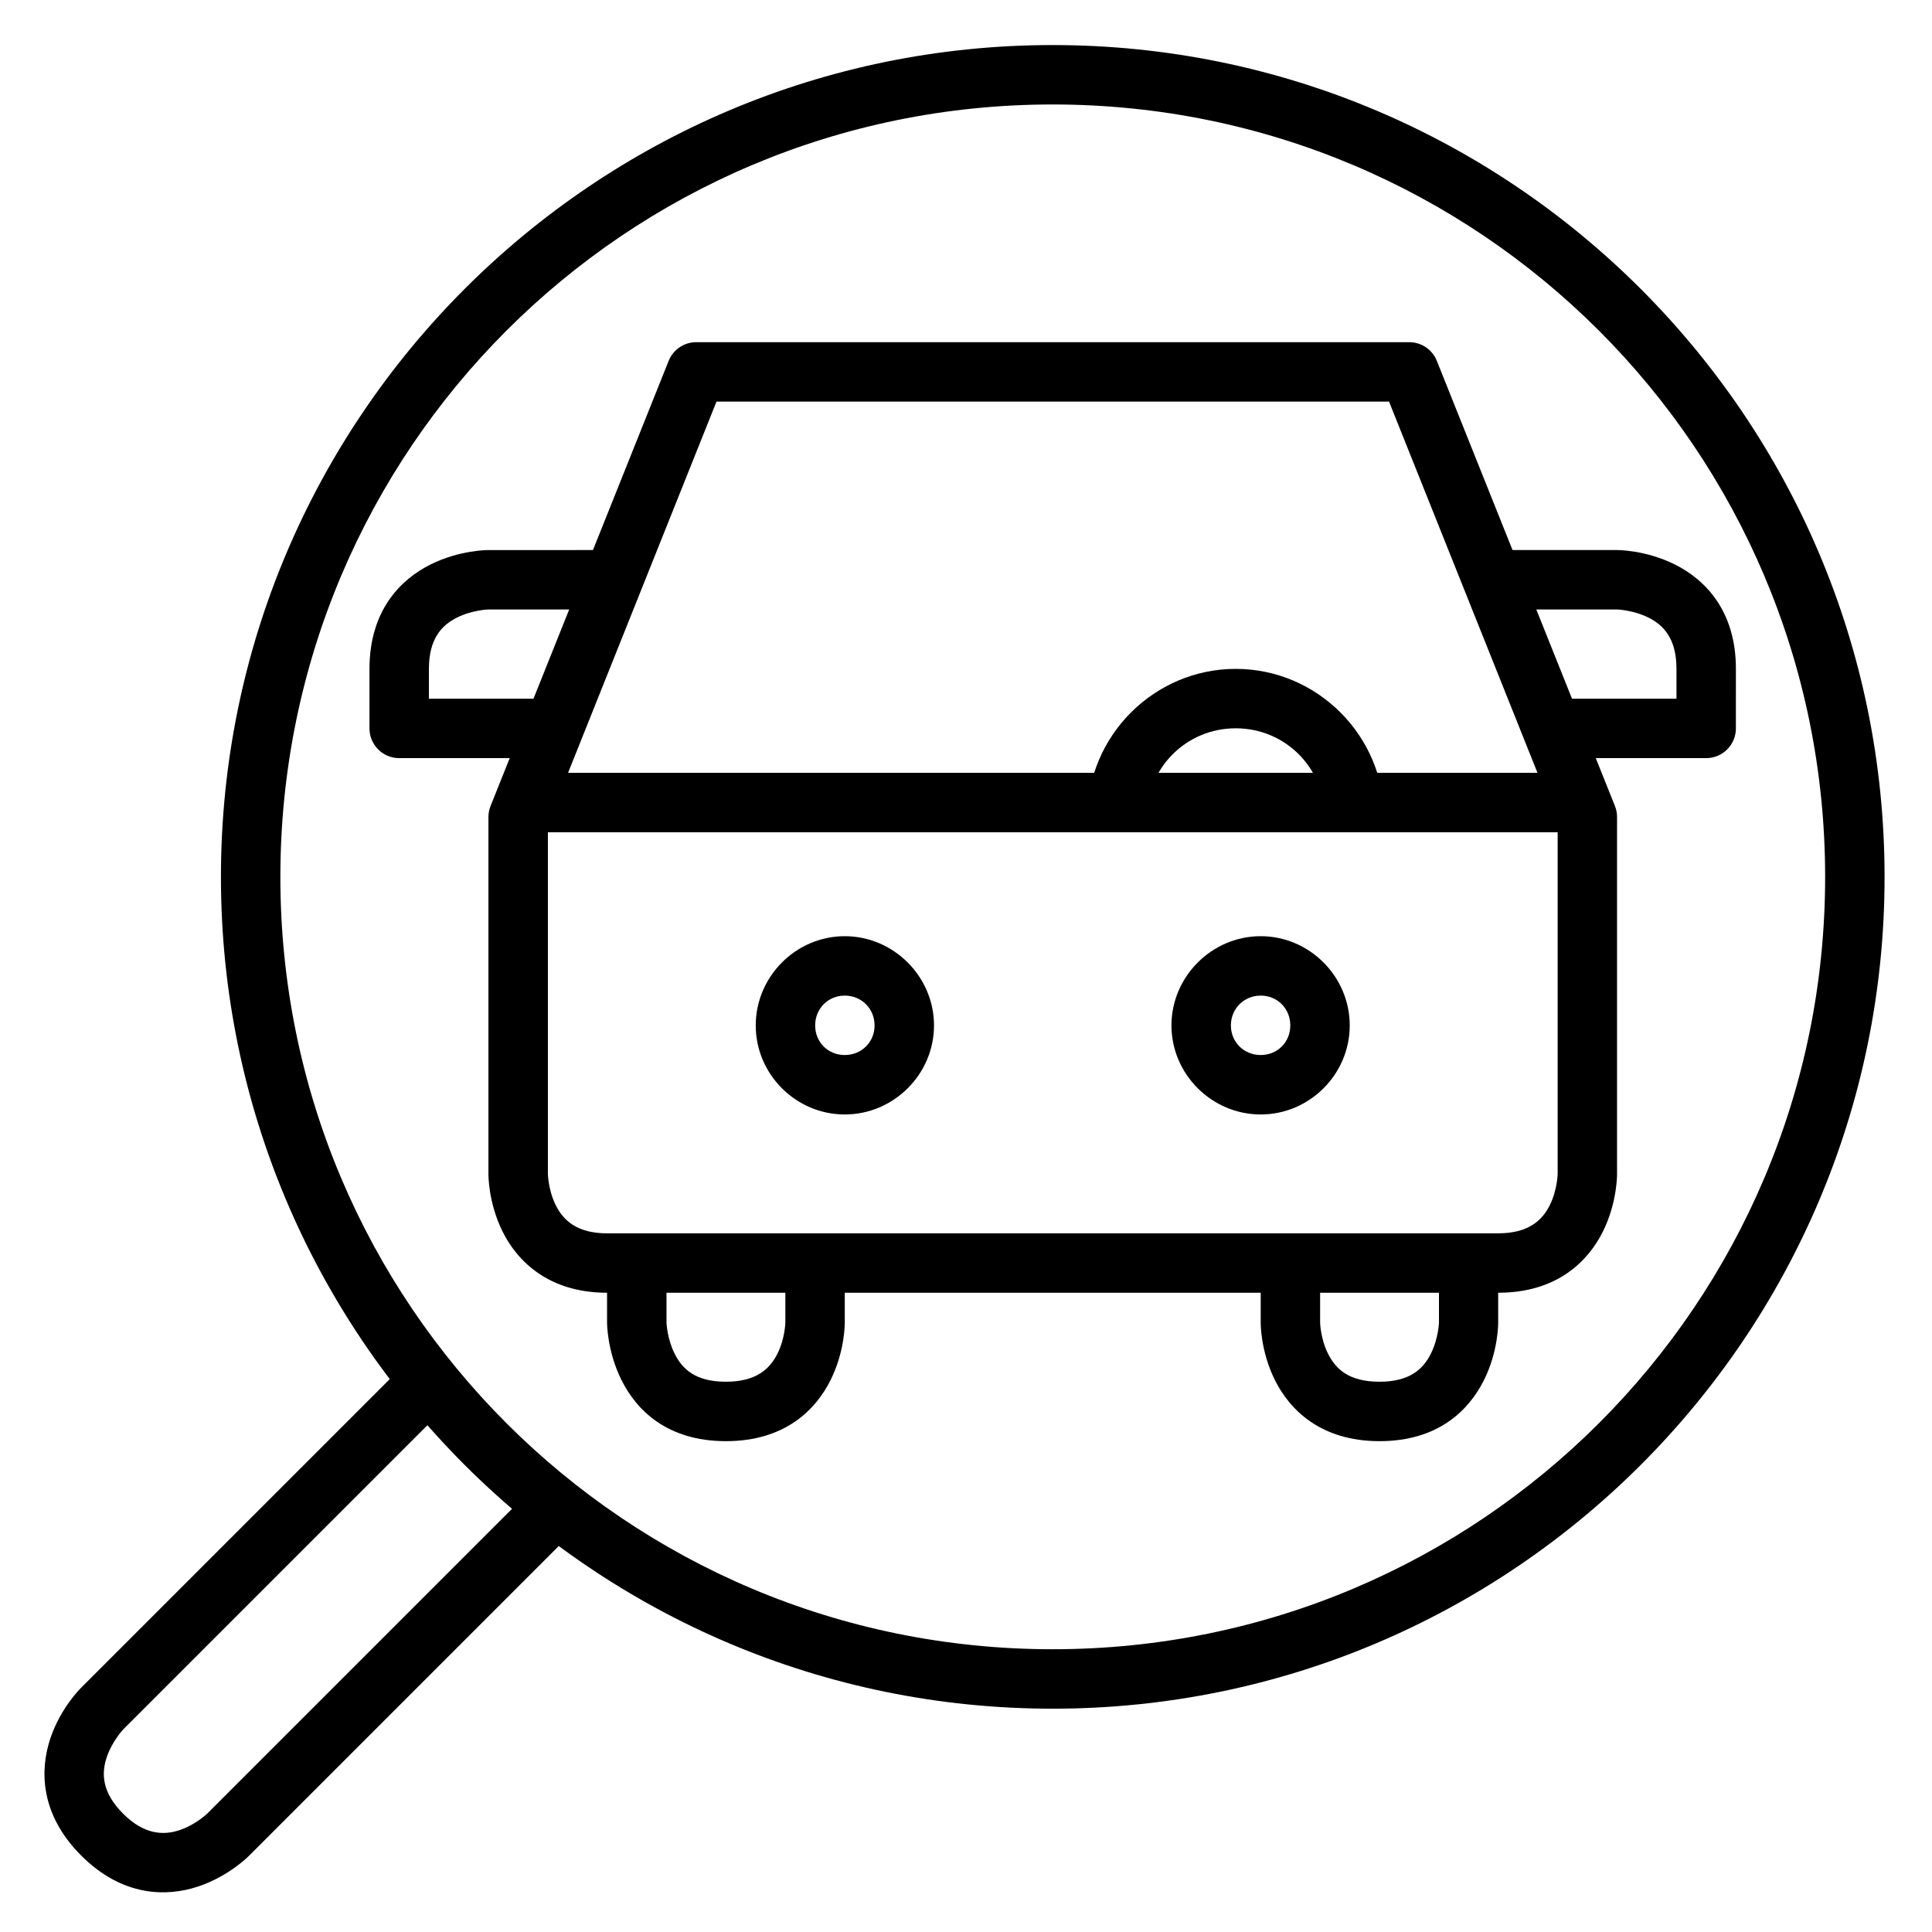
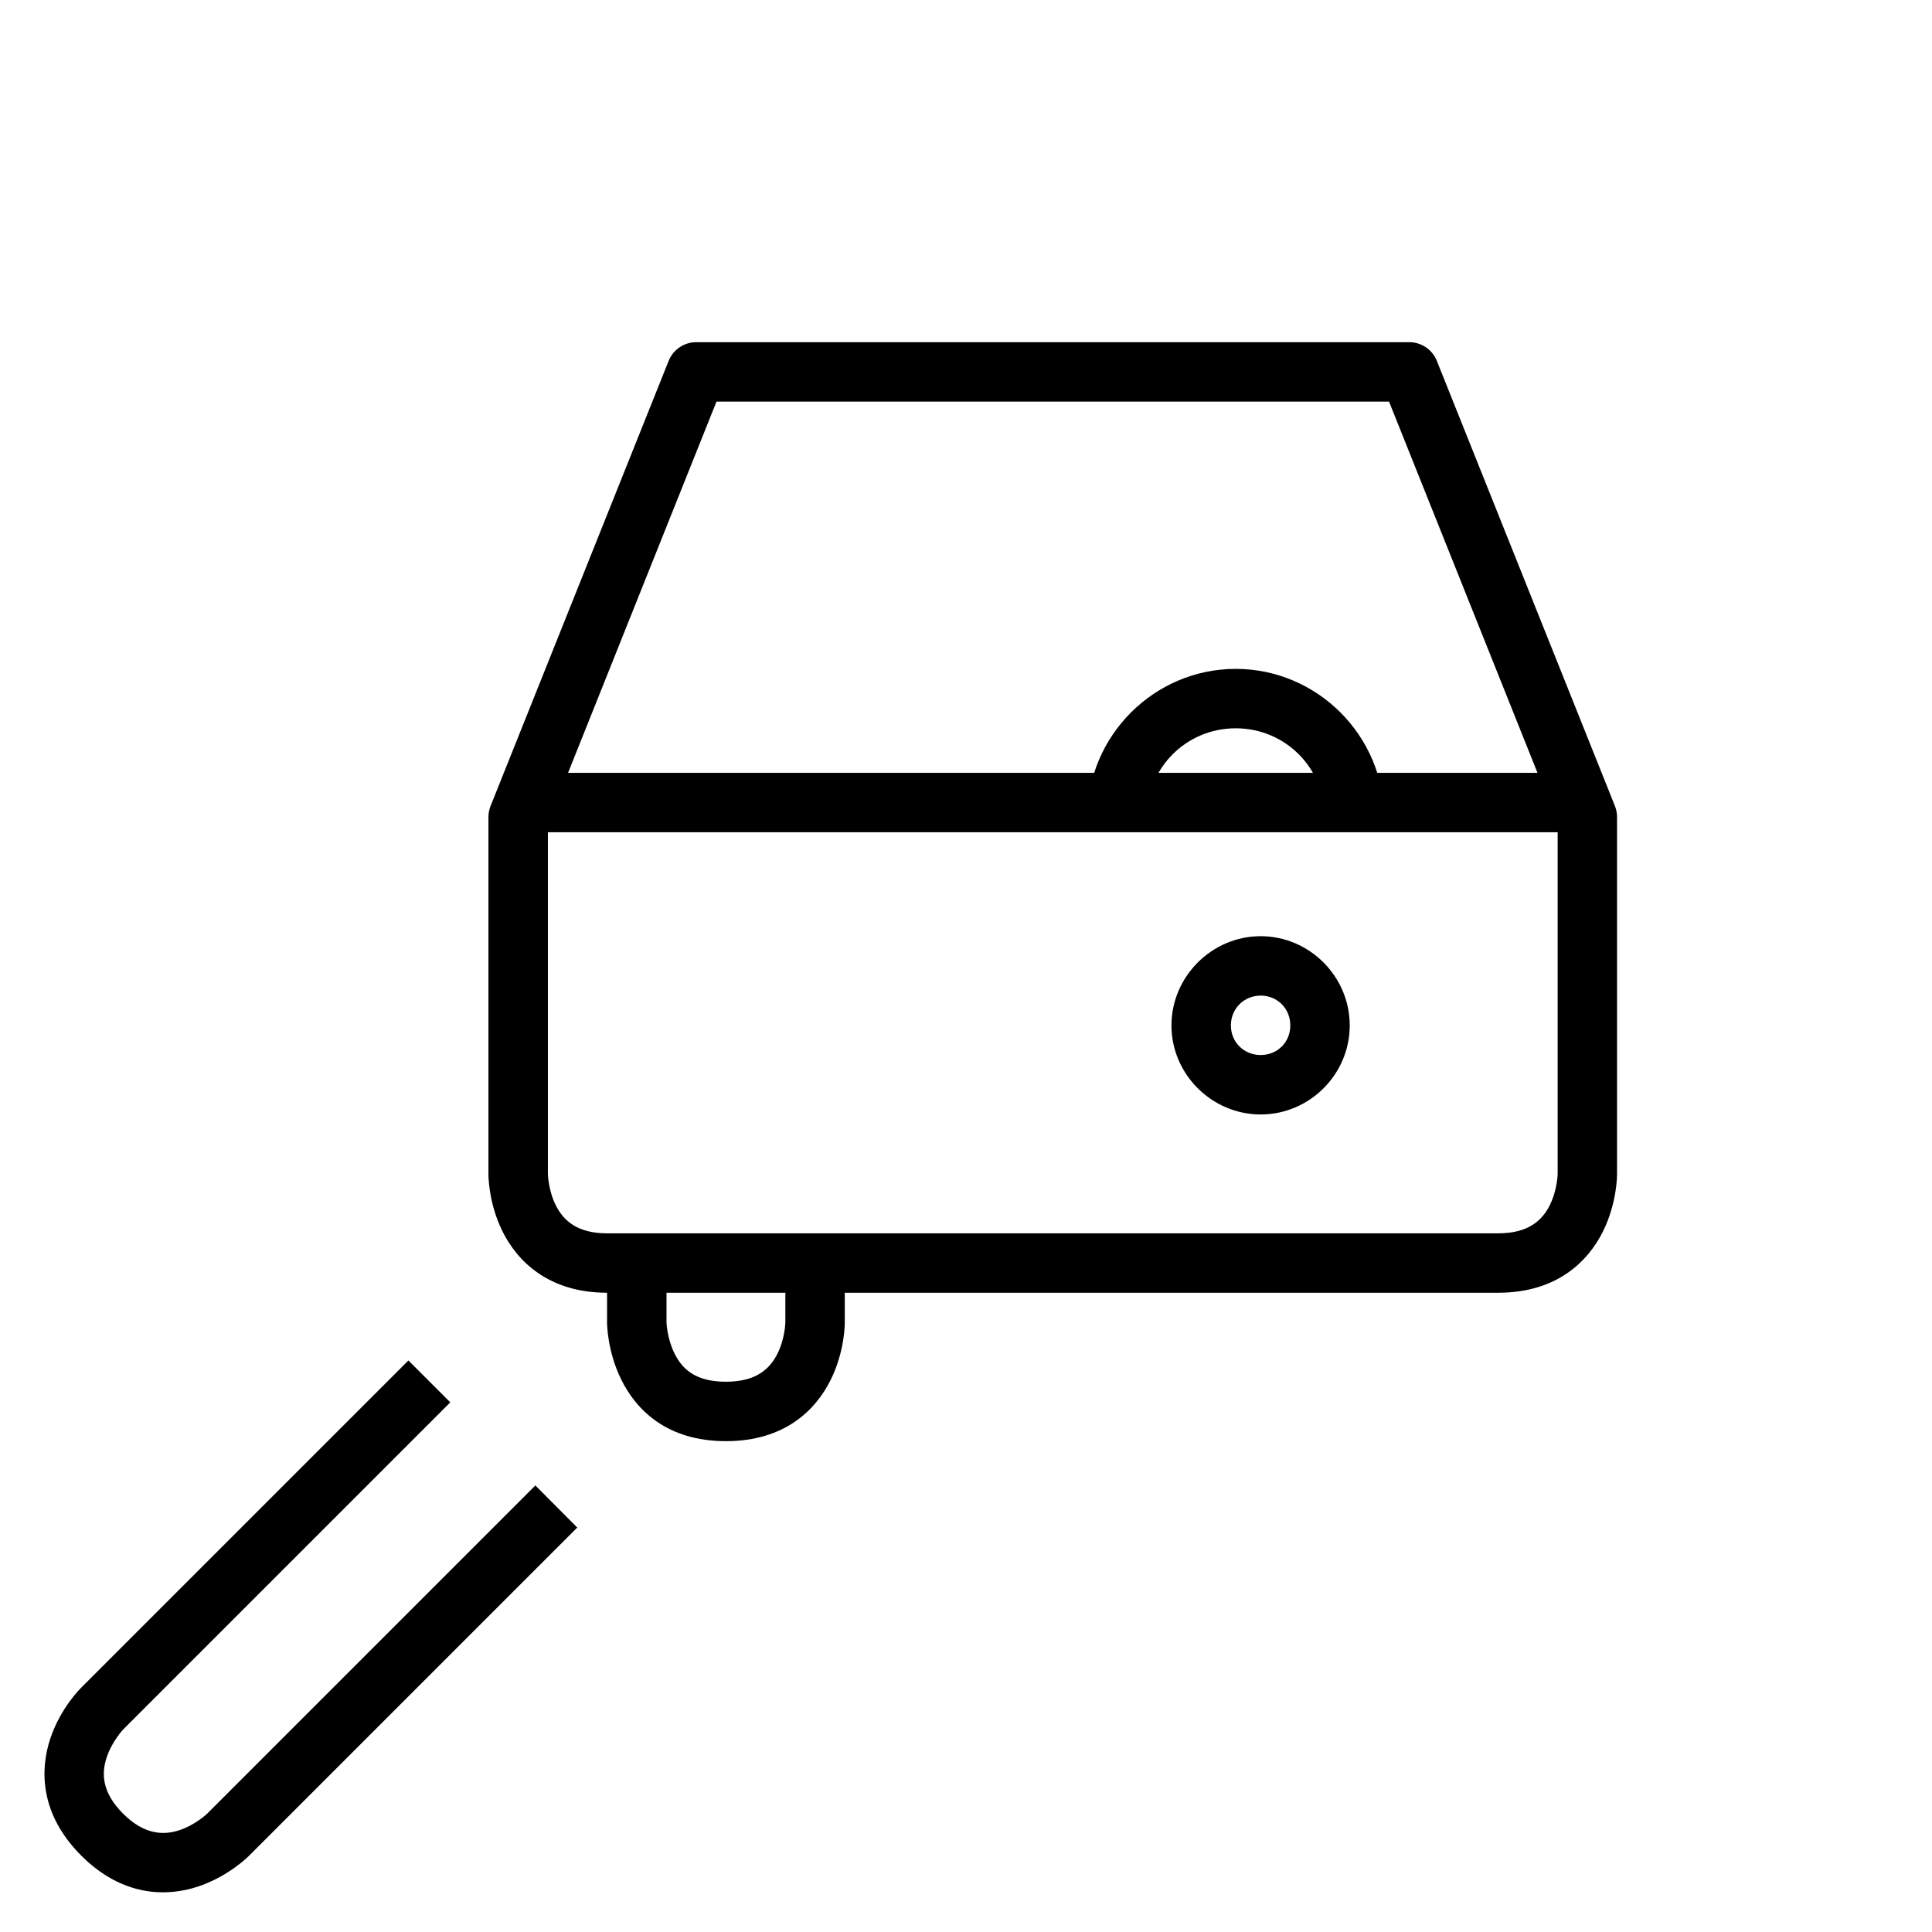
<svg xmlns="http://www.w3.org/2000/svg" fill="#000000" width="800px" height="800px" version="1.1" viewBox="144 144 512 512">
  <g>
    <path d="m328.53 234.68c-3.223-0.008-6.121 1.949-7.324 4.938l-47.242 118.08c-0.363 0.945-0.539 1.953-0.523 2.965v94.43s-0.113 7.559 3.777 15.34 12.148 16.156 27.66 16.156h236.16c15.625 0 23.828-8.375 27.719-16.156s3.777-15.34 3.777-15.34v-94.434c0.02-1.012-0.16-2.019-0.523-2.965l-47.242-118.08c-1.199-2.984-4.102-4.941-7.32-4.934zm5.348 15.746h178.23l44.688 111.75v92.918s-0.078 4.285-2.094 8.309c-2.012 4.027-5.668 7.438-13.656 7.438l-236.16 0.004c-7.961 0-11.586-3.41-13.598-7.438-2.012-4.027-2.09-8.312-2.09-8.312v-92.918z" />
    <path d="m281.28 348.81v15.746h283.41v-15.746z" />
    <path d="m478.1 392.1c-12.949 0-23.652 10.703-23.652 23.652s10.703 23.594 23.652 23.594c12.949 0 23.594-10.645 23.594-23.594s-10.645-23.652-23.594-23.652zm0 15.746c4.441 0 7.844 3.461 7.844 7.902s-3.402 7.844-7.844 7.844c-4.441 0-7.902-3.402-7.902-7.844s3.461-7.902 7.902-7.902z" />
    <path d="m304.88 478.74v15.746s-0.055 7.5 3.836 15.281c3.891 7.781 11.93 16.156 27.66 16.156 15.703 0 23.828-8.375 27.719-16.156s3.777-15.281 3.777-15.281v-15.746h-15.746v15.746s-0.078 4.227-2.094 8.25c-2.012 4.027-5.617 7.438-13.656 7.438-8.129 0-11.586-3.41-13.598-7.438-2.012-4.027-2.148-8.25-2.148-8.25v-15.746z" />
-     <path d="m478.1 478.74v15.746s-0.113 7.5 3.777 15.281 12.051 16.156 27.719 16.156c15.707 0 23.77-8.375 27.66-16.156 3.891-7.781 3.777-15.281 3.777-15.281v-15.746h-15.691v15.746s-0.137 4.227-2.148 8.25c-2.012 4.027-5.539 7.438-13.598 7.438-8.195 0-11.645-3.41-13.656-7.438-2.012-4.027-2.094-8.25-2.094-8.25v-15.746z" />
-     <path d="m367.87 392.1c-12.949 0-23.594 10.703-23.594 23.652s10.645 23.594 23.594 23.594c12.949 0 23.652-10.645 23.652-23.594s-10.703-23.652-23.652-23.652zm0 15.746c4.441 0 7.902 3.461 7.902 7.902s-3.461 7.844-7.902 7.844c-4.441 0-7.844-3.402-7.844-7.844s3.402-7.902 7.844-7.902z" />
-     <path d="m541.04 289.77v15.746h31.496s4.285 0.137 8.309 2.148c4.027 2.012 7.438 5.57 7.438 13.598v7.902h-31.496v15.746h39.398c4.348-0.016 7.863-3.555 7.844-7.902l0.004-15.742c0-15.617-8.371-23.77-16.152-27.66-7.785-3.891-15.344-3.836-15.344-3.836z" />
    <path d="m471.48 321.26c-21.645 0-39.34 17.754-39.34 39.398h15.746c0-13.137 10.457-23.652 23.594-23.652 13.137 0 23.594 10.516 23.594 23.652h15.746c0-21.645-17.695-39.398-39.34-39.398z" />
-     <path d="m422.96 155.94c-121.64 0-220.41 98.832-220.41 220.47s98.773 220.41 220.41 220.41 220.47-98.773 220.47-220.41-98.832-220.47-220.47-220.47zm0 15.746c113.13 0 204.72 91.594 204.72 204.72s-91.594 204.66-204.72 204.66c-113.13 0-204.66-91.535-204.66-204.66s91.535-204.72 204.66-204.72z" />
    <path d="m252.23 504.54-86.699 86.699s-5.441 5.227-8.195 13.48c-2.75 8.254-2.84 19.996 8.195 31.031 10.984 10.984 22.719 10.945 30.973 8.195s13.539-8.195 13.539-8.195l86.934-86.934-11.098-11.156-86.992 86.992s-3.051 2.934-7.32 4.359c-4.269 1.422-9.387 1.191-14.934-4.359-5.644-5.641-5.785-10.664-4.359-14.934 1.422-4.269 4.356-7.379 4.356-7.379l86.703-86.703z" />
-     <path d="m304.91 289.77v15.746h-31.496s-4.285 0.137-8.309 2.148c-4.027 2.012-7.438 5.57-7.438 13.598v7.902h31.496l-0.004 15.75h-39.398c-4.348-0.016-7.859-3.551-7.844-7.902v-15.746c0-15.621 8.375-23.77 16.156-27.66s15.34-3.836 15.34-3.836z" />
  </g>
</svg>